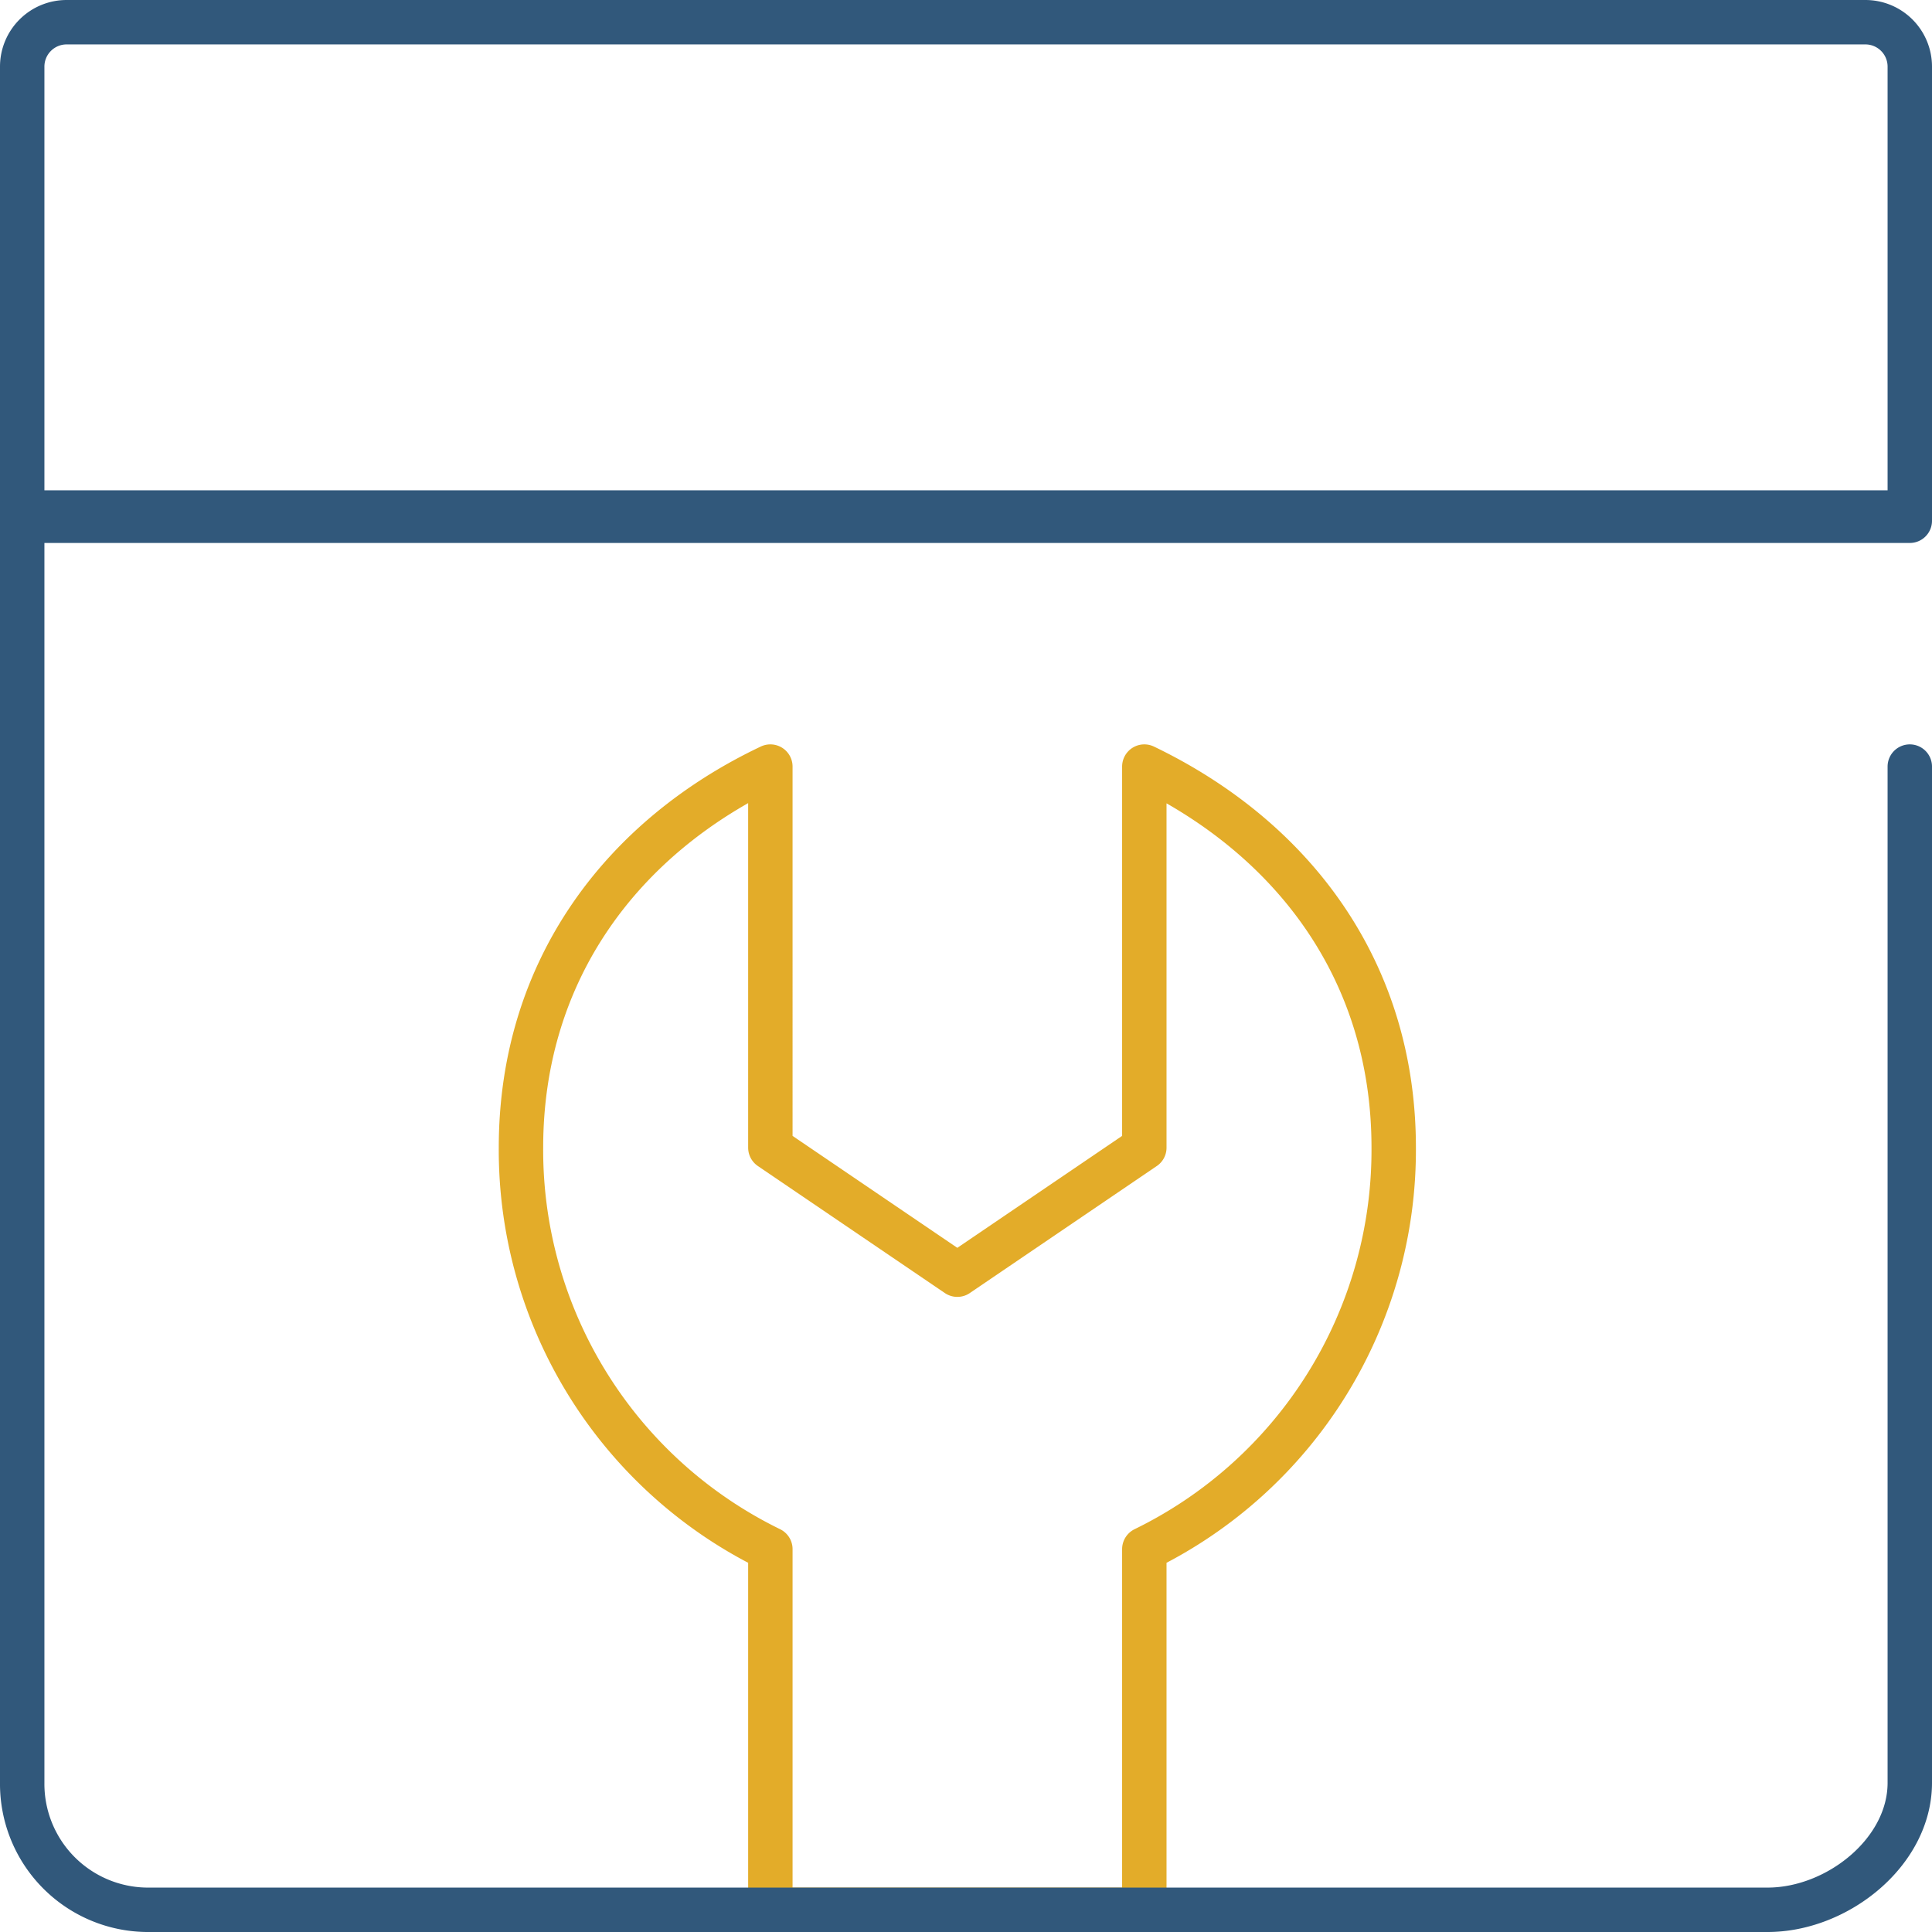
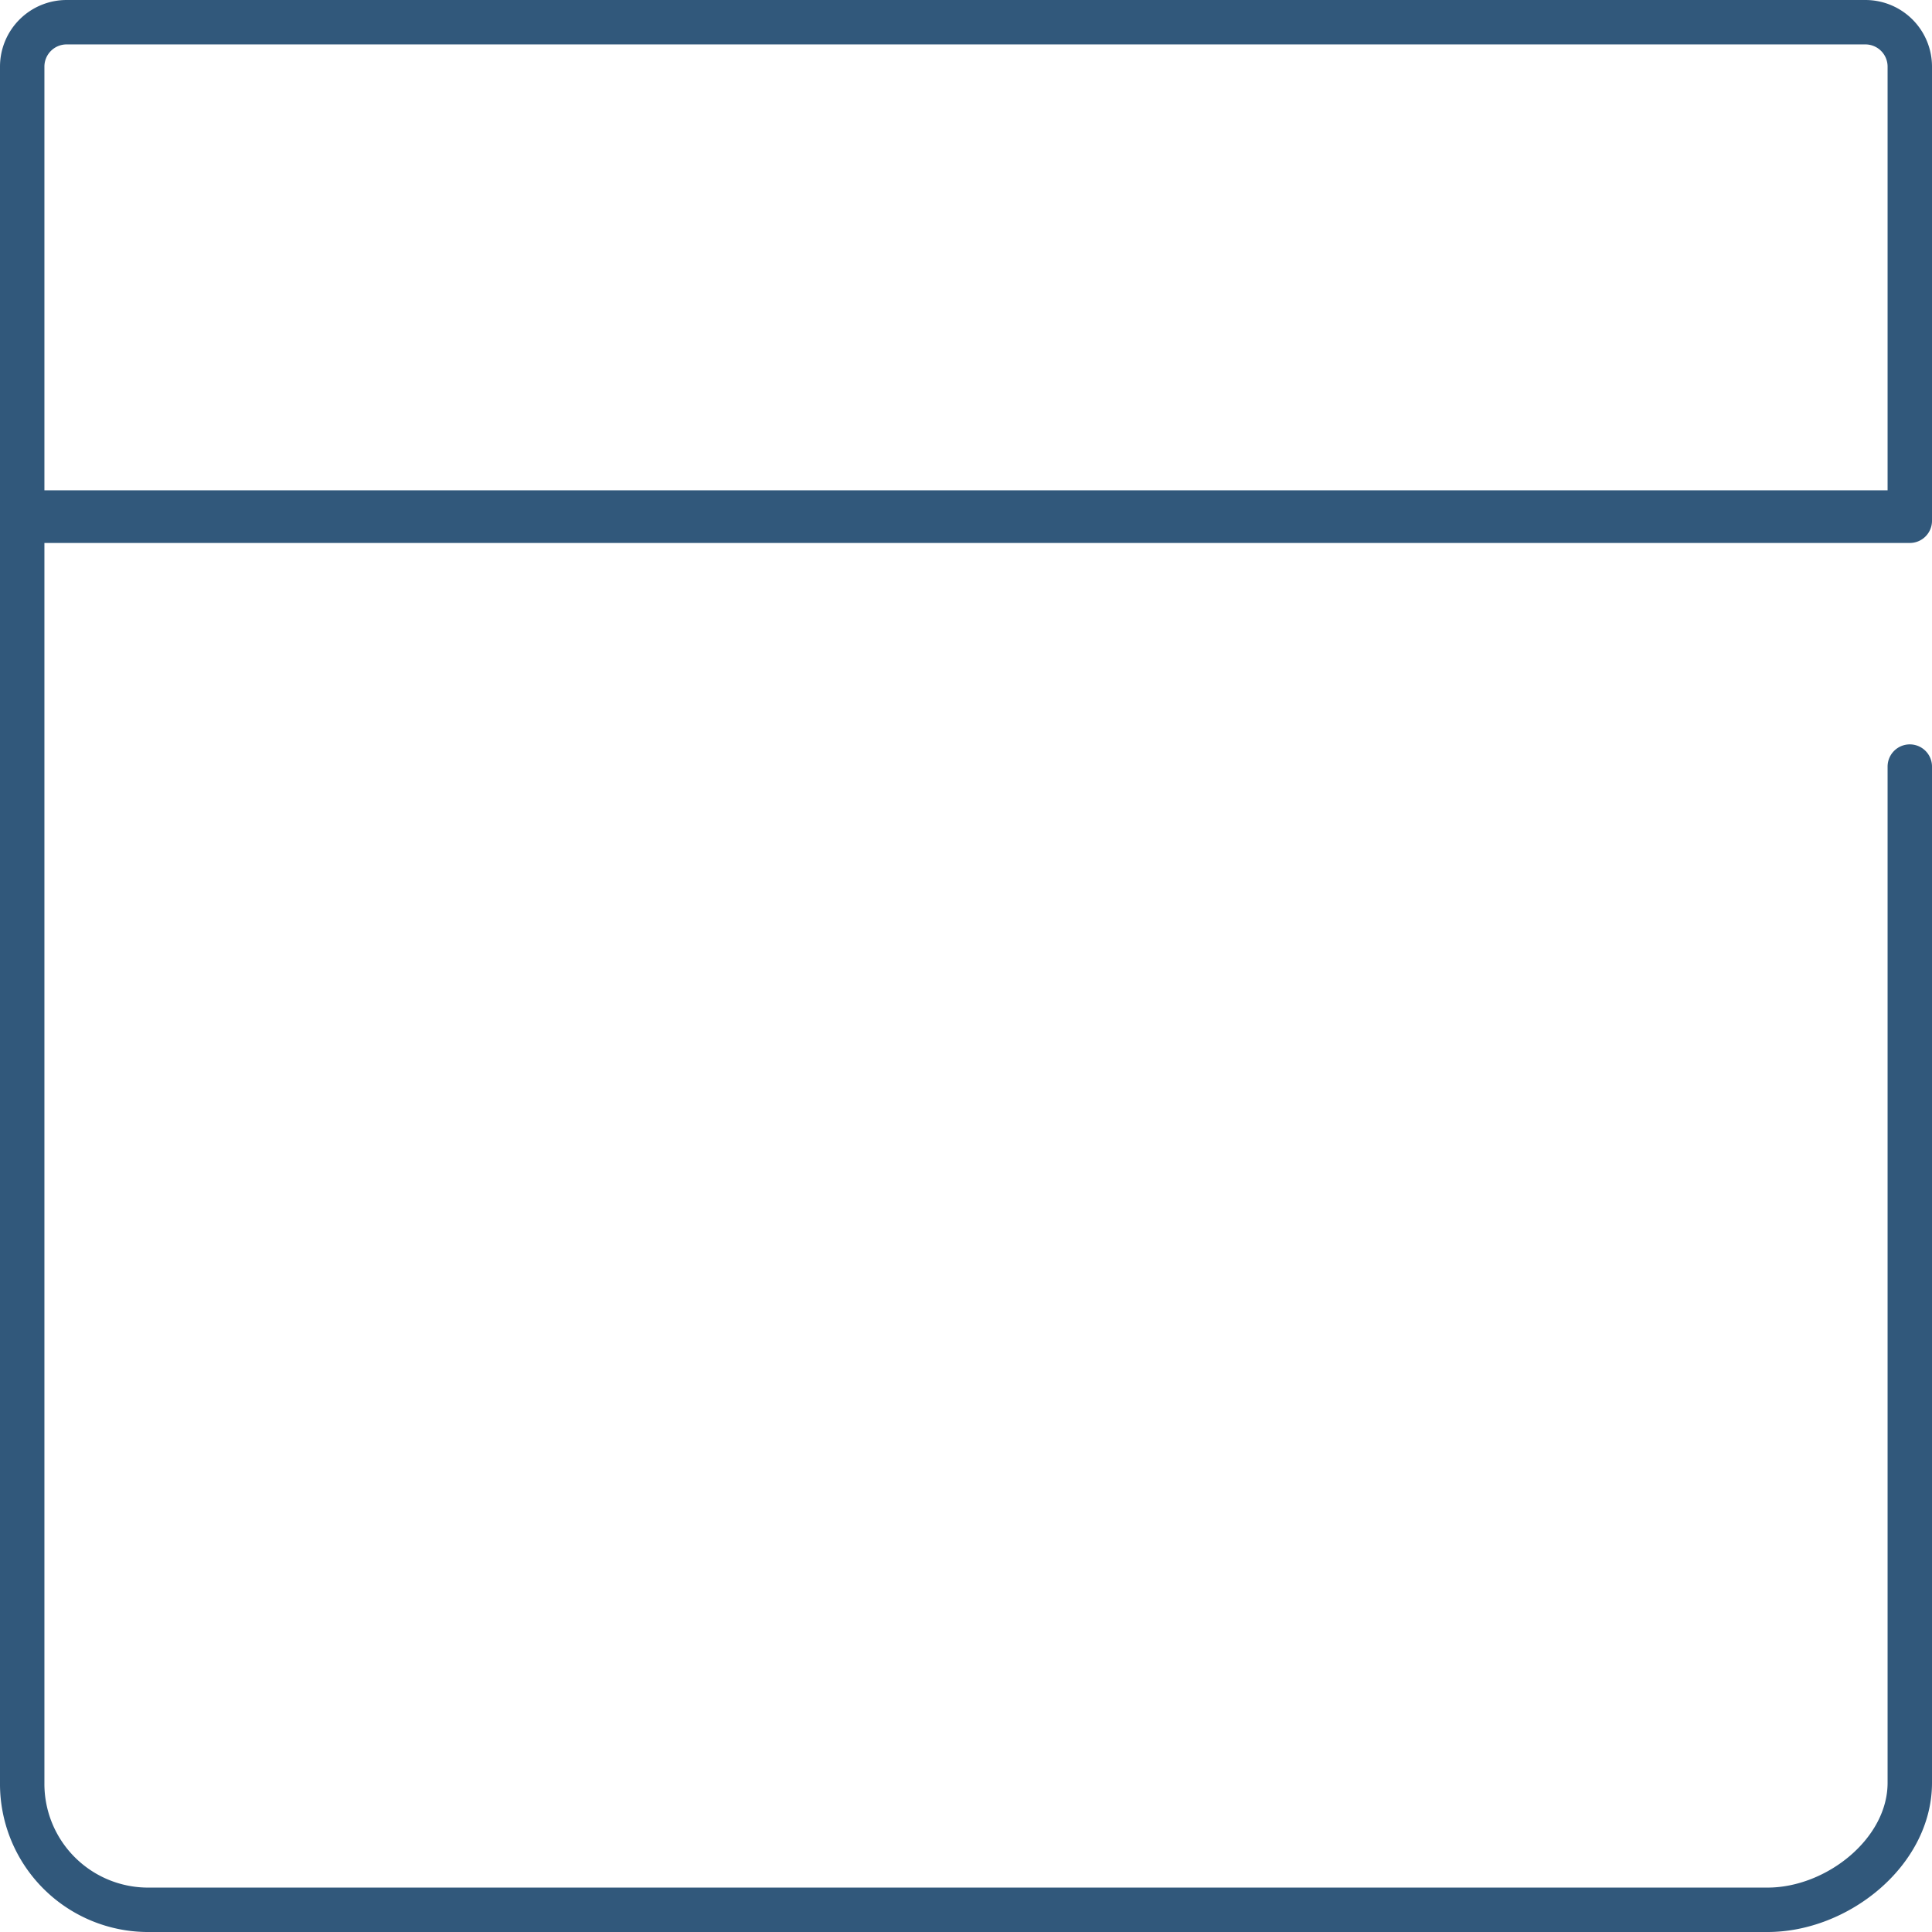
<svg xmlns="http://www.w3.org/2000/svg" id="Layer_1" data-name="Layer 1" viewBox="0 0 87 87">
  <g id="AutomateOperations">
-     <path id="Path_295" data-name="Path 295" d="M62.76,51.68A20,20,0,0,1,51.53,69.76V86H34.69V69.76A20,20,0,0,1,23.46,51.68c0-8,4.57-14,11.23-17.16V51.68l8.42,5.72,8.42-5.72V34.52C58.18,37.72,62.76,43.67,62.76,51.68Z" style="fill:none;stroke:#e3ac29;stroke-linecap:round;stroke-linejoin:round;stroke-width:2px" />
    <path id="Rectangle_123" data-name="Rectangle 123" d="M3,1H84a2,2,0,0,1,2,2V23.45H1V3A2,2,0,0,1,3,1Z" style="fill:none;stroke:#31587b;stroke-linecap:round;stroke-linejoin:round;stroke-width:2px" />
    <path id="Path_296" data-name="Path 296" d="M86,34.52V80.28C86,83.41,82.73,86,79.6,86h-73A5.67,5.67,0,0,1,1,80.28H1V23.08H86" style="fill:none;stroke:#31587b;stroke-linecap:round;stroke-linejoin:round;stroke-width:2px" />
  </g>
</svg>